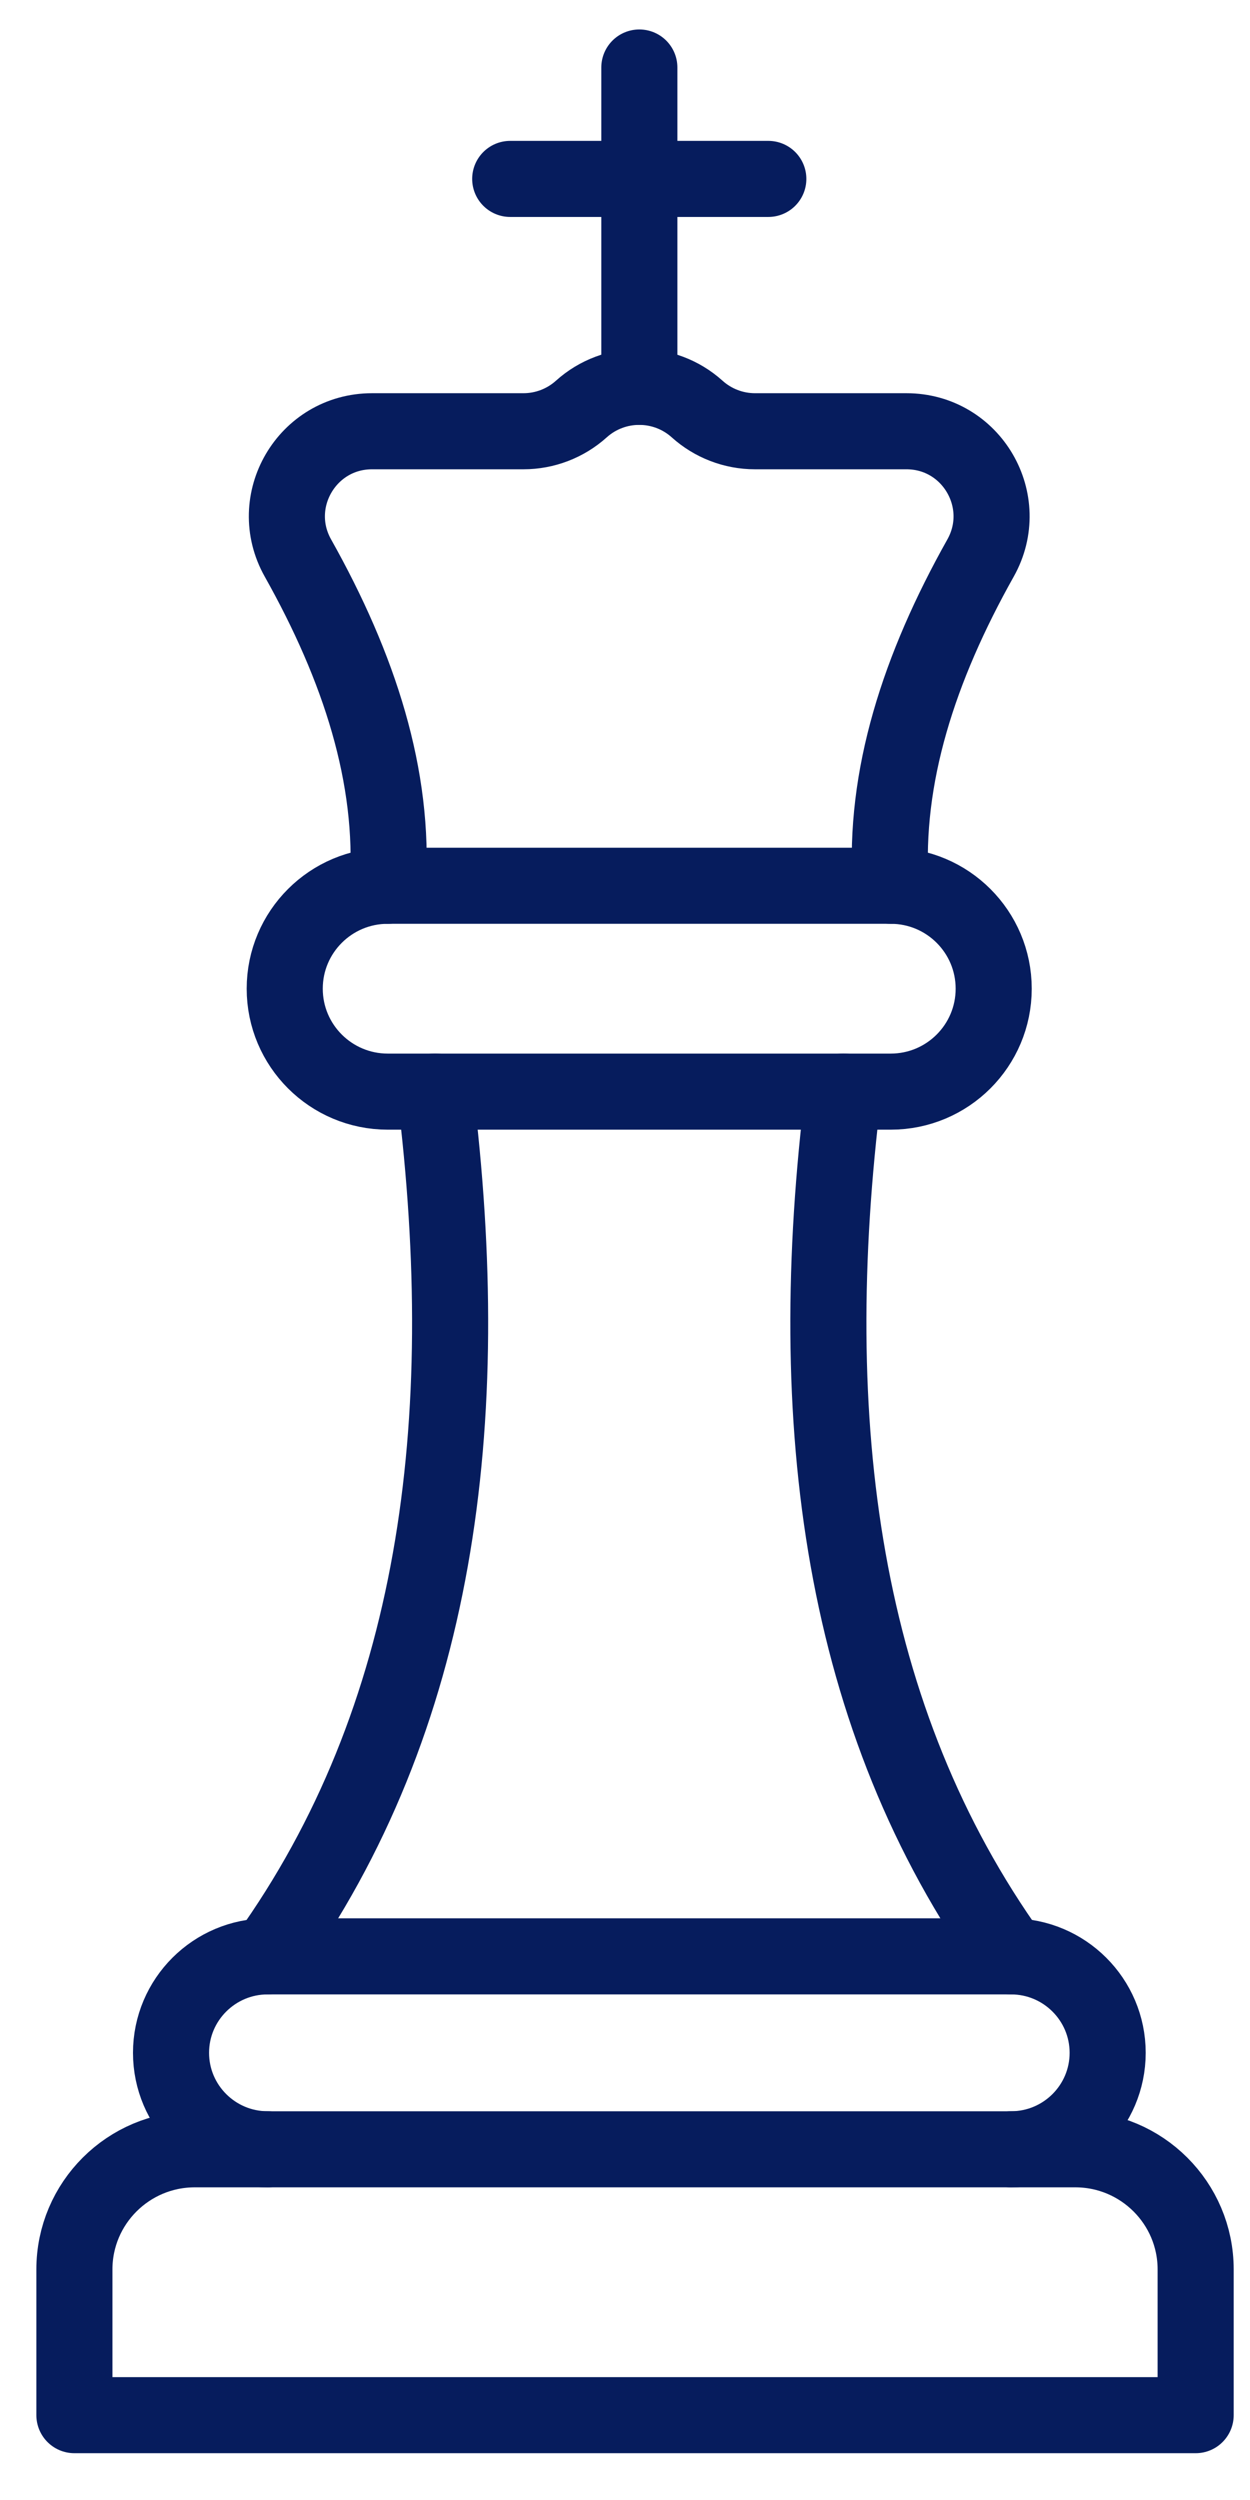
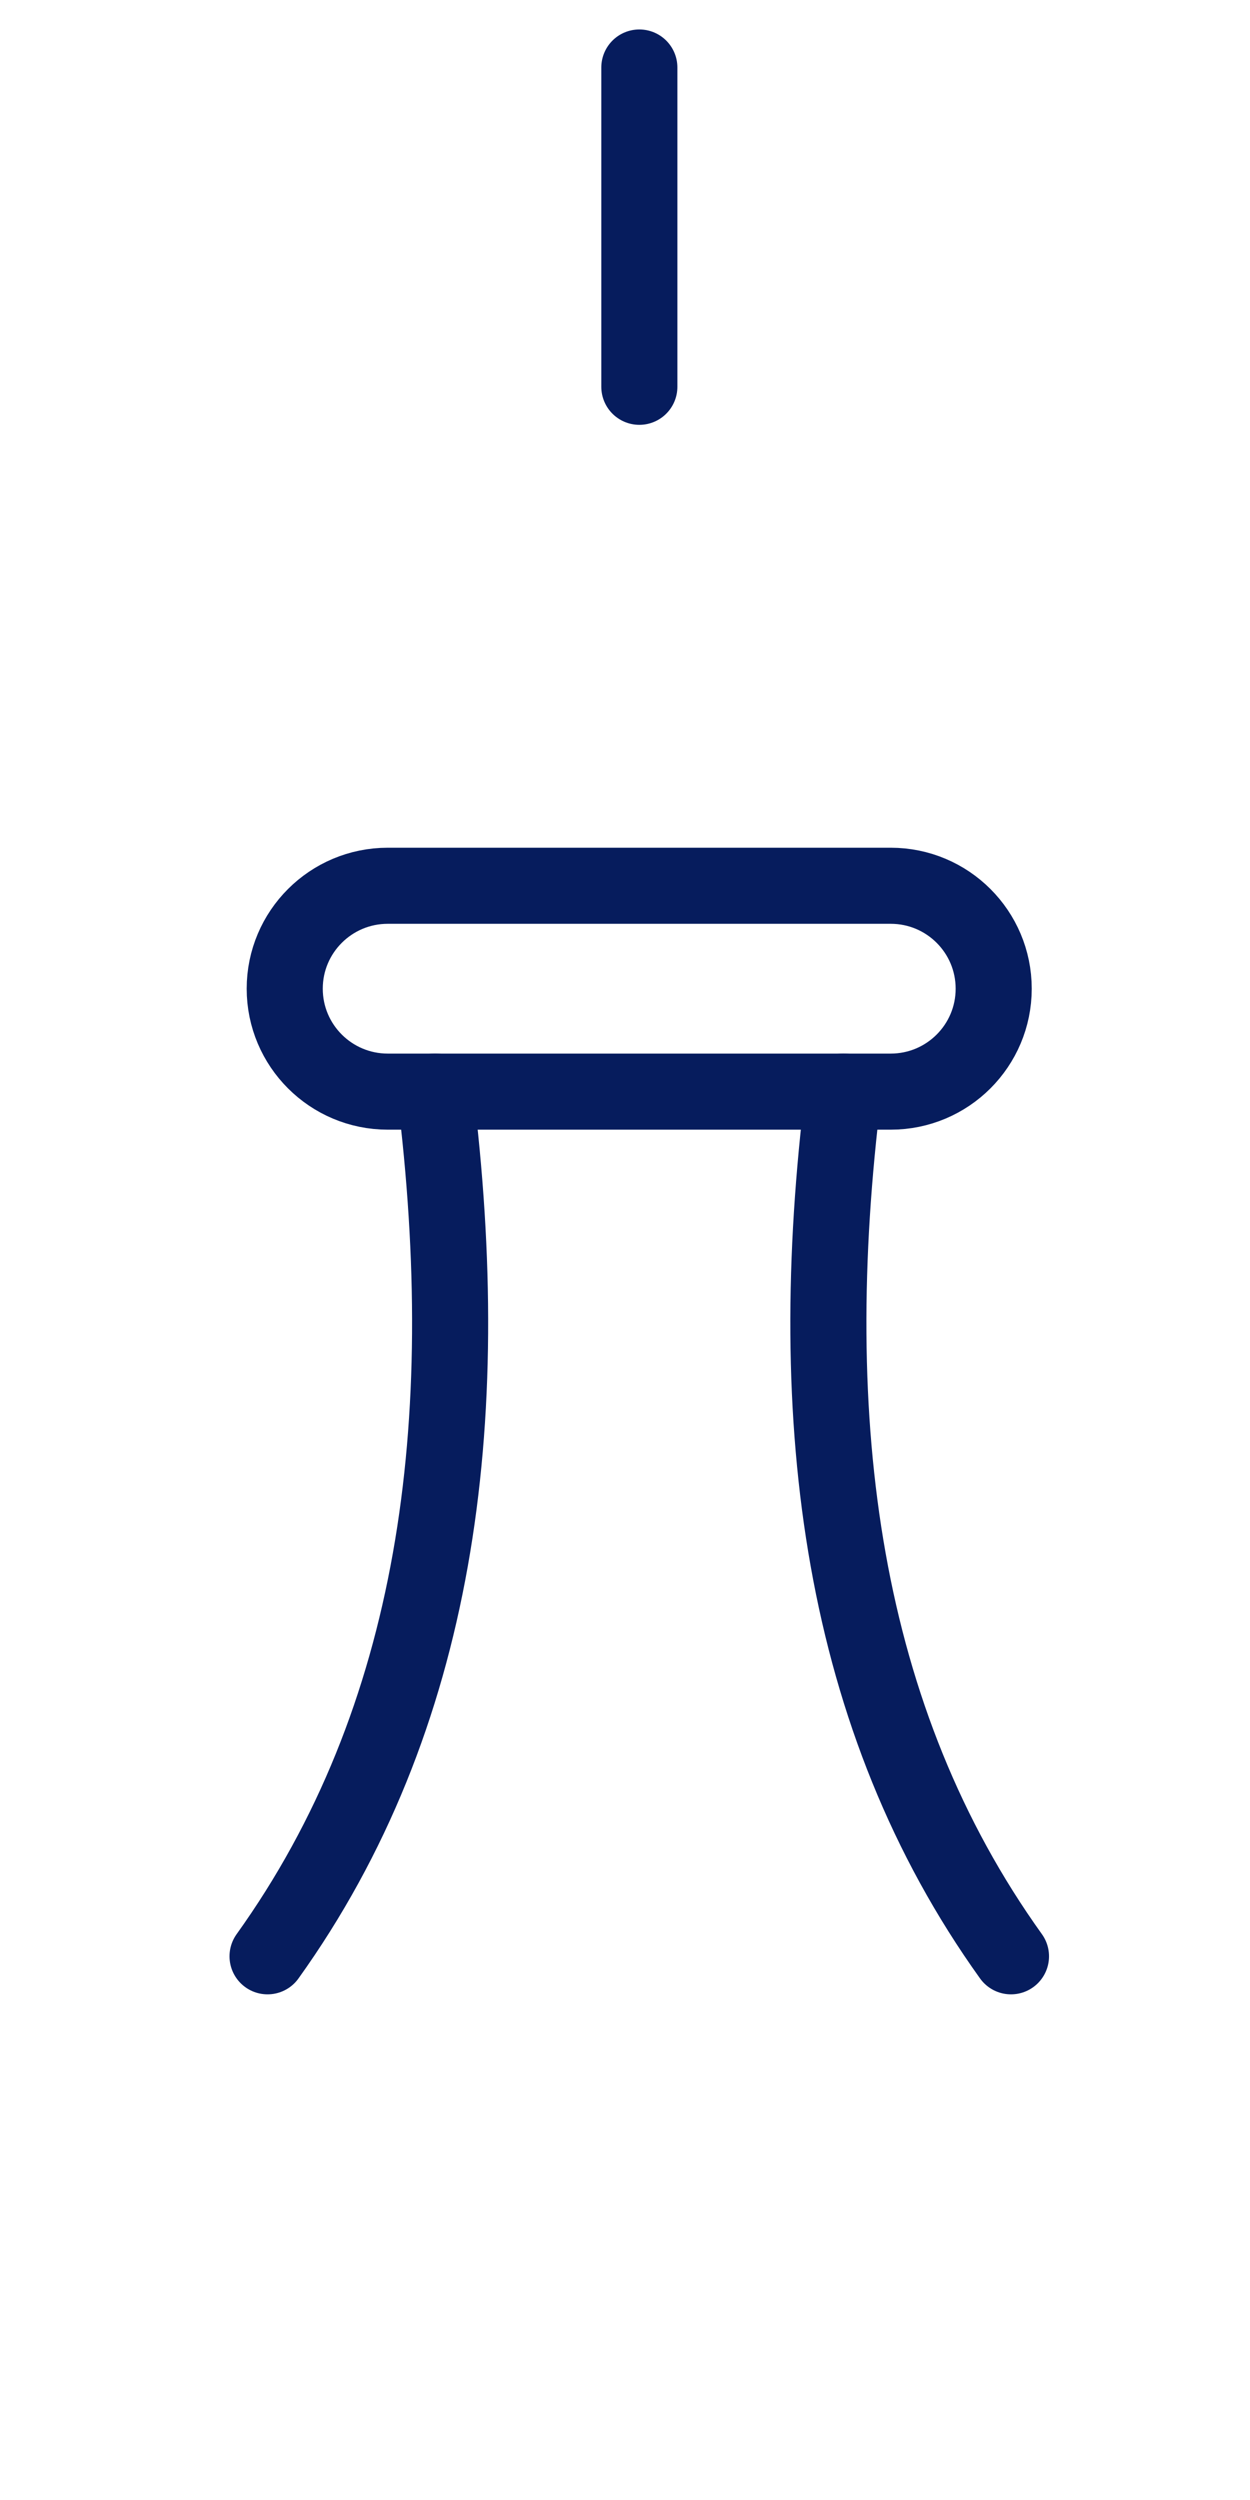
<svg xmlns="http://www.w3.org/2000/svg" width="23" height="46" viewBox="0 0 23 46" fill="none">
-   <path d="M3.582 39.547H19.786C21.007 39.547 22 40.537 22 41.757V44.439H1.369V41.757C1.369 40.538 2.361 39.547 3.583 39.547H3.582Z" stroke="#061C5D" stroke-width="1.4" stroke-linecap="round" stroke-linejoin="round" />
-   <path d="M4.925 39.547C3.944 39.547 3.147 38.752 3.147 37.772C3.147 36.792 3.944 35.997 4.925 35.997H18.603C19.584 35.997 20.381 36.792 20.381 37.772C20.381 38.752 19.584 39.547 18.603 39.547" stroke="#061C5D" stroke-width="1.4" stroke-linecap="round" stroke-linejoin="round" />
  <path d="M16.389 16.298H7.135C6.088 16.298 5.239 17.146 5.239 18.192V18.192C5.239 19.238 6.088 20.086 7.135 20.086H16.389C17.436 20.086 18.284 19.238 18.284 18.192V18.192C18.284 17.146 17.436 16.298 16.389 16.298Z" stroke="#061C5D" stroke-width="1.4" stroke-linecap="round" stroke-linejoin="round" />
  <path d="M15.52 20.084C14.762 26.196 15.48 31.639 18.602 35.996" stroke="#061C5D" stroke-width="1.4" stroke-linecap="round" stroke-linejoin="round" />
  <path d="M8.005 20.084C8.762 26.196 8.044 31.639 4.923 35.996" stroke="#061C5D" stroke-width="1.4" stroke-linecap="round" stroke-linejoin="round" />
-   <path d="M7.136 16.298C7.263 14.293 6.615 12.286 5.482 10.268C4.895 9.224 5.647 7.935 6.846 7.935H9.632C10.025 7.935 10.405 7.789 10.697 7.526C11.302 6.982 12.222 6.982 12.827 7.526C13.119 7.789 13.498 7.935 13.891 7.935H16.678C17.877 7.935 18.628 9.223 18.042 10.268C16.909 12.286 16.26 14.293 16.388 16.298" stroke="#061C5D" stroke-width="1.4" stroke-linecap="round" stroke-linejoin="round" />
  <path d="M11.764 7.117V1.242" stroke="#061C5D" stroke-width="1.4" stroke-linecap="round" stroke-linejoin="round" />
-   <path d="M9.388 3.292H14.137" stroke="#061C5D" stroke-width="1.4" stroke-linecap="round" stroke-linejoin="round" />
</svg>